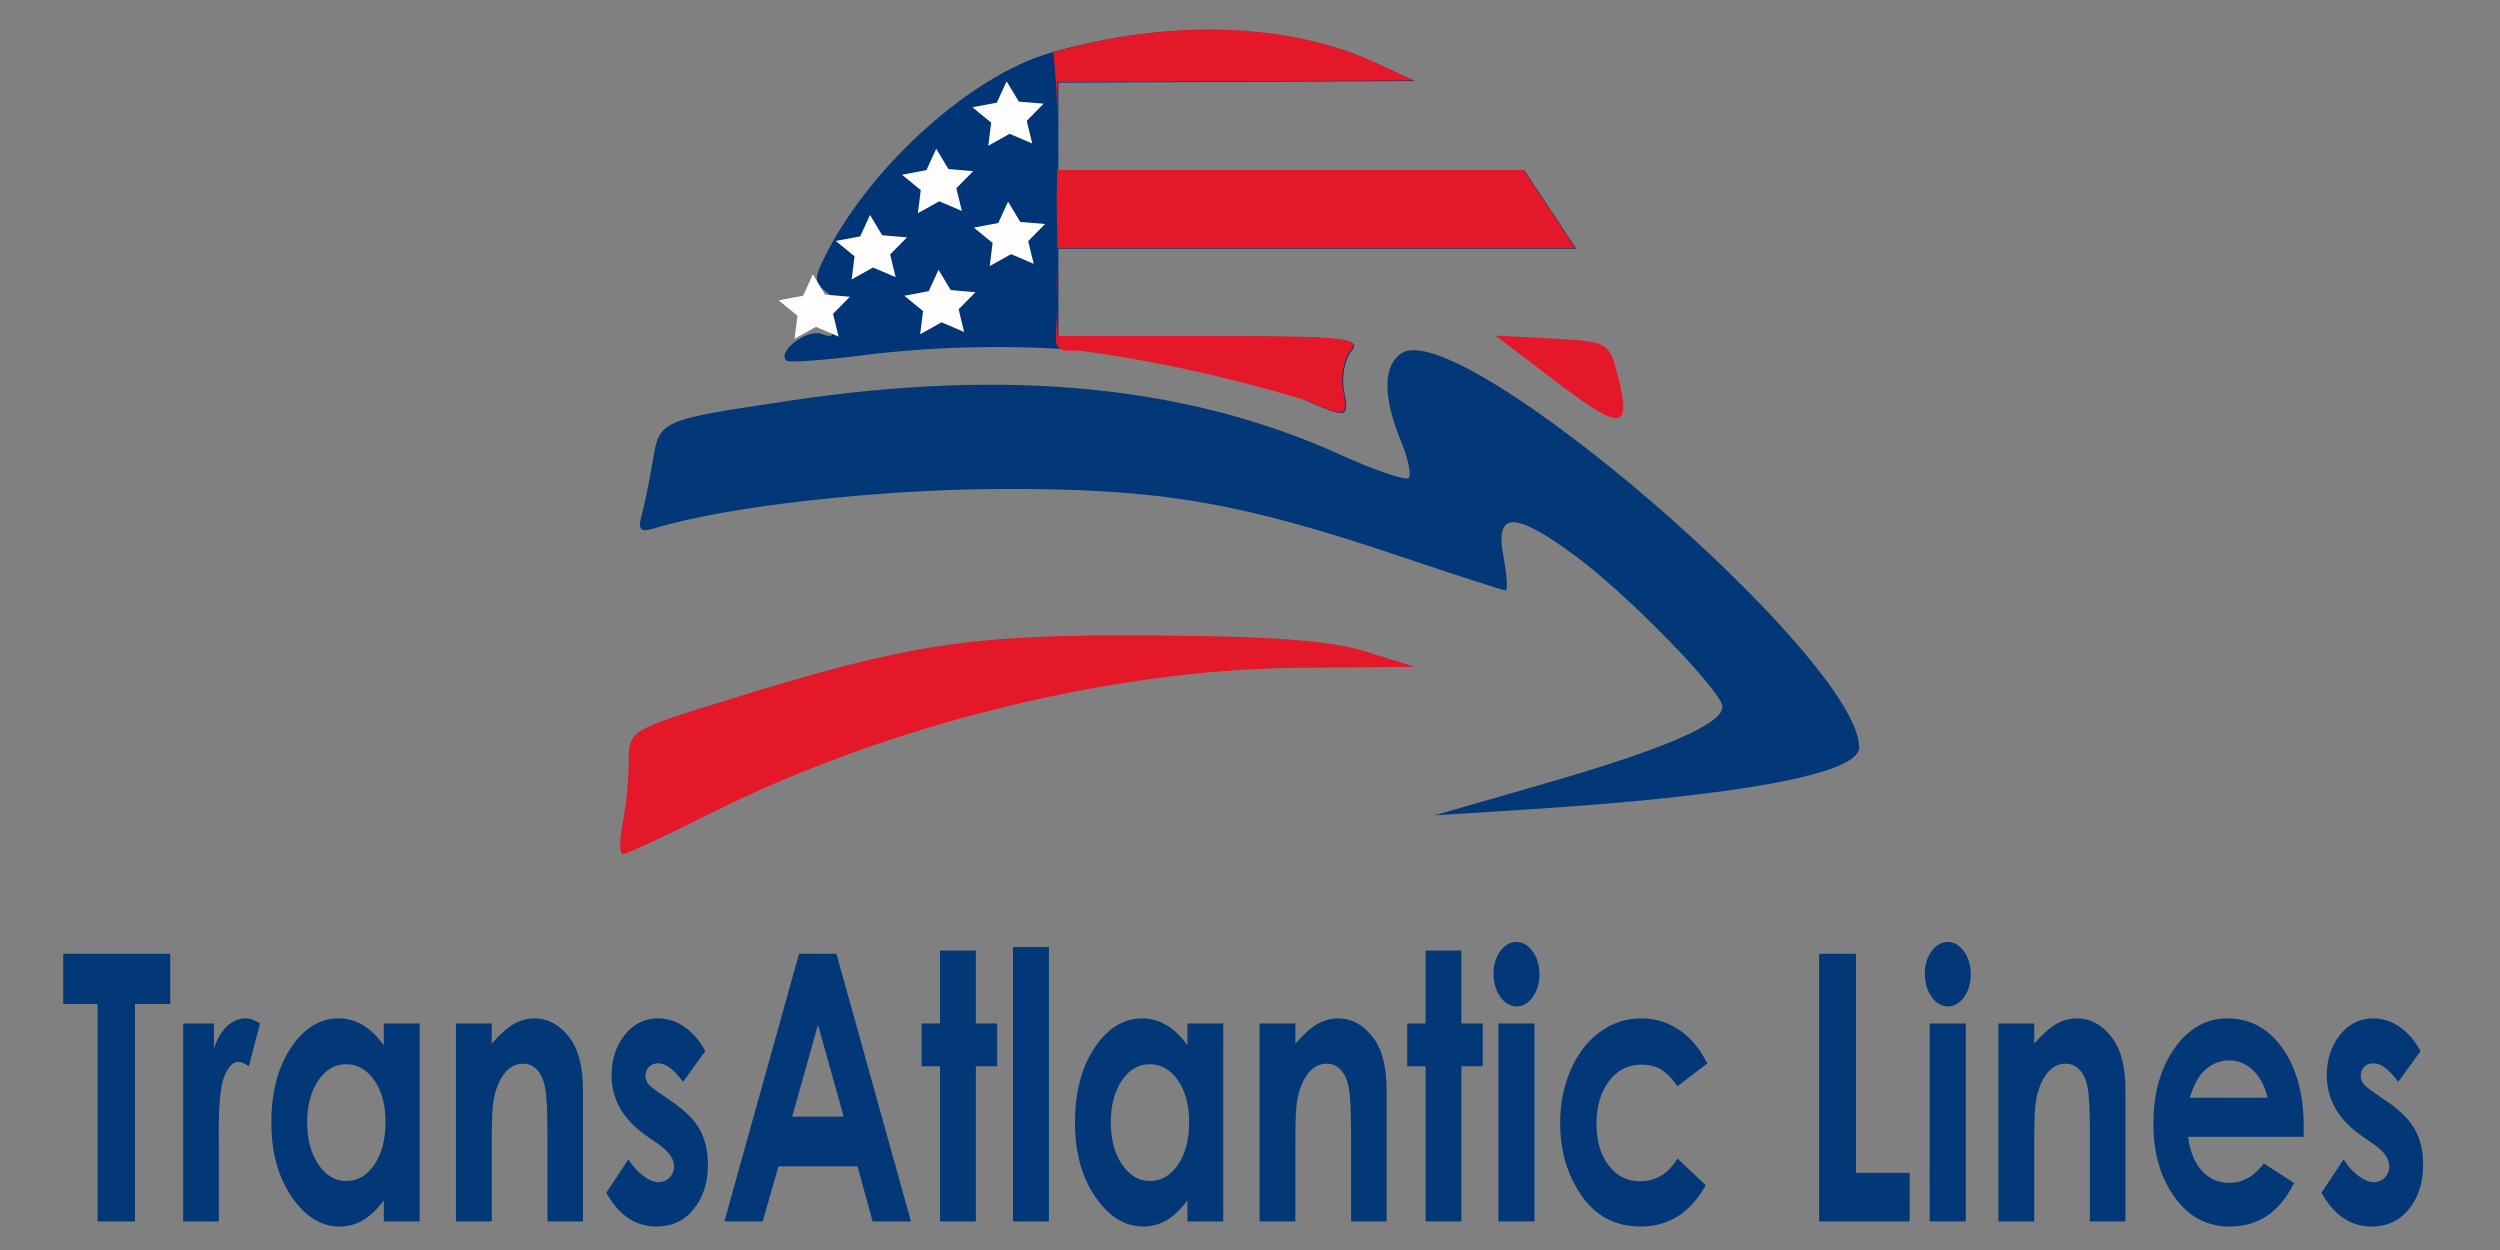
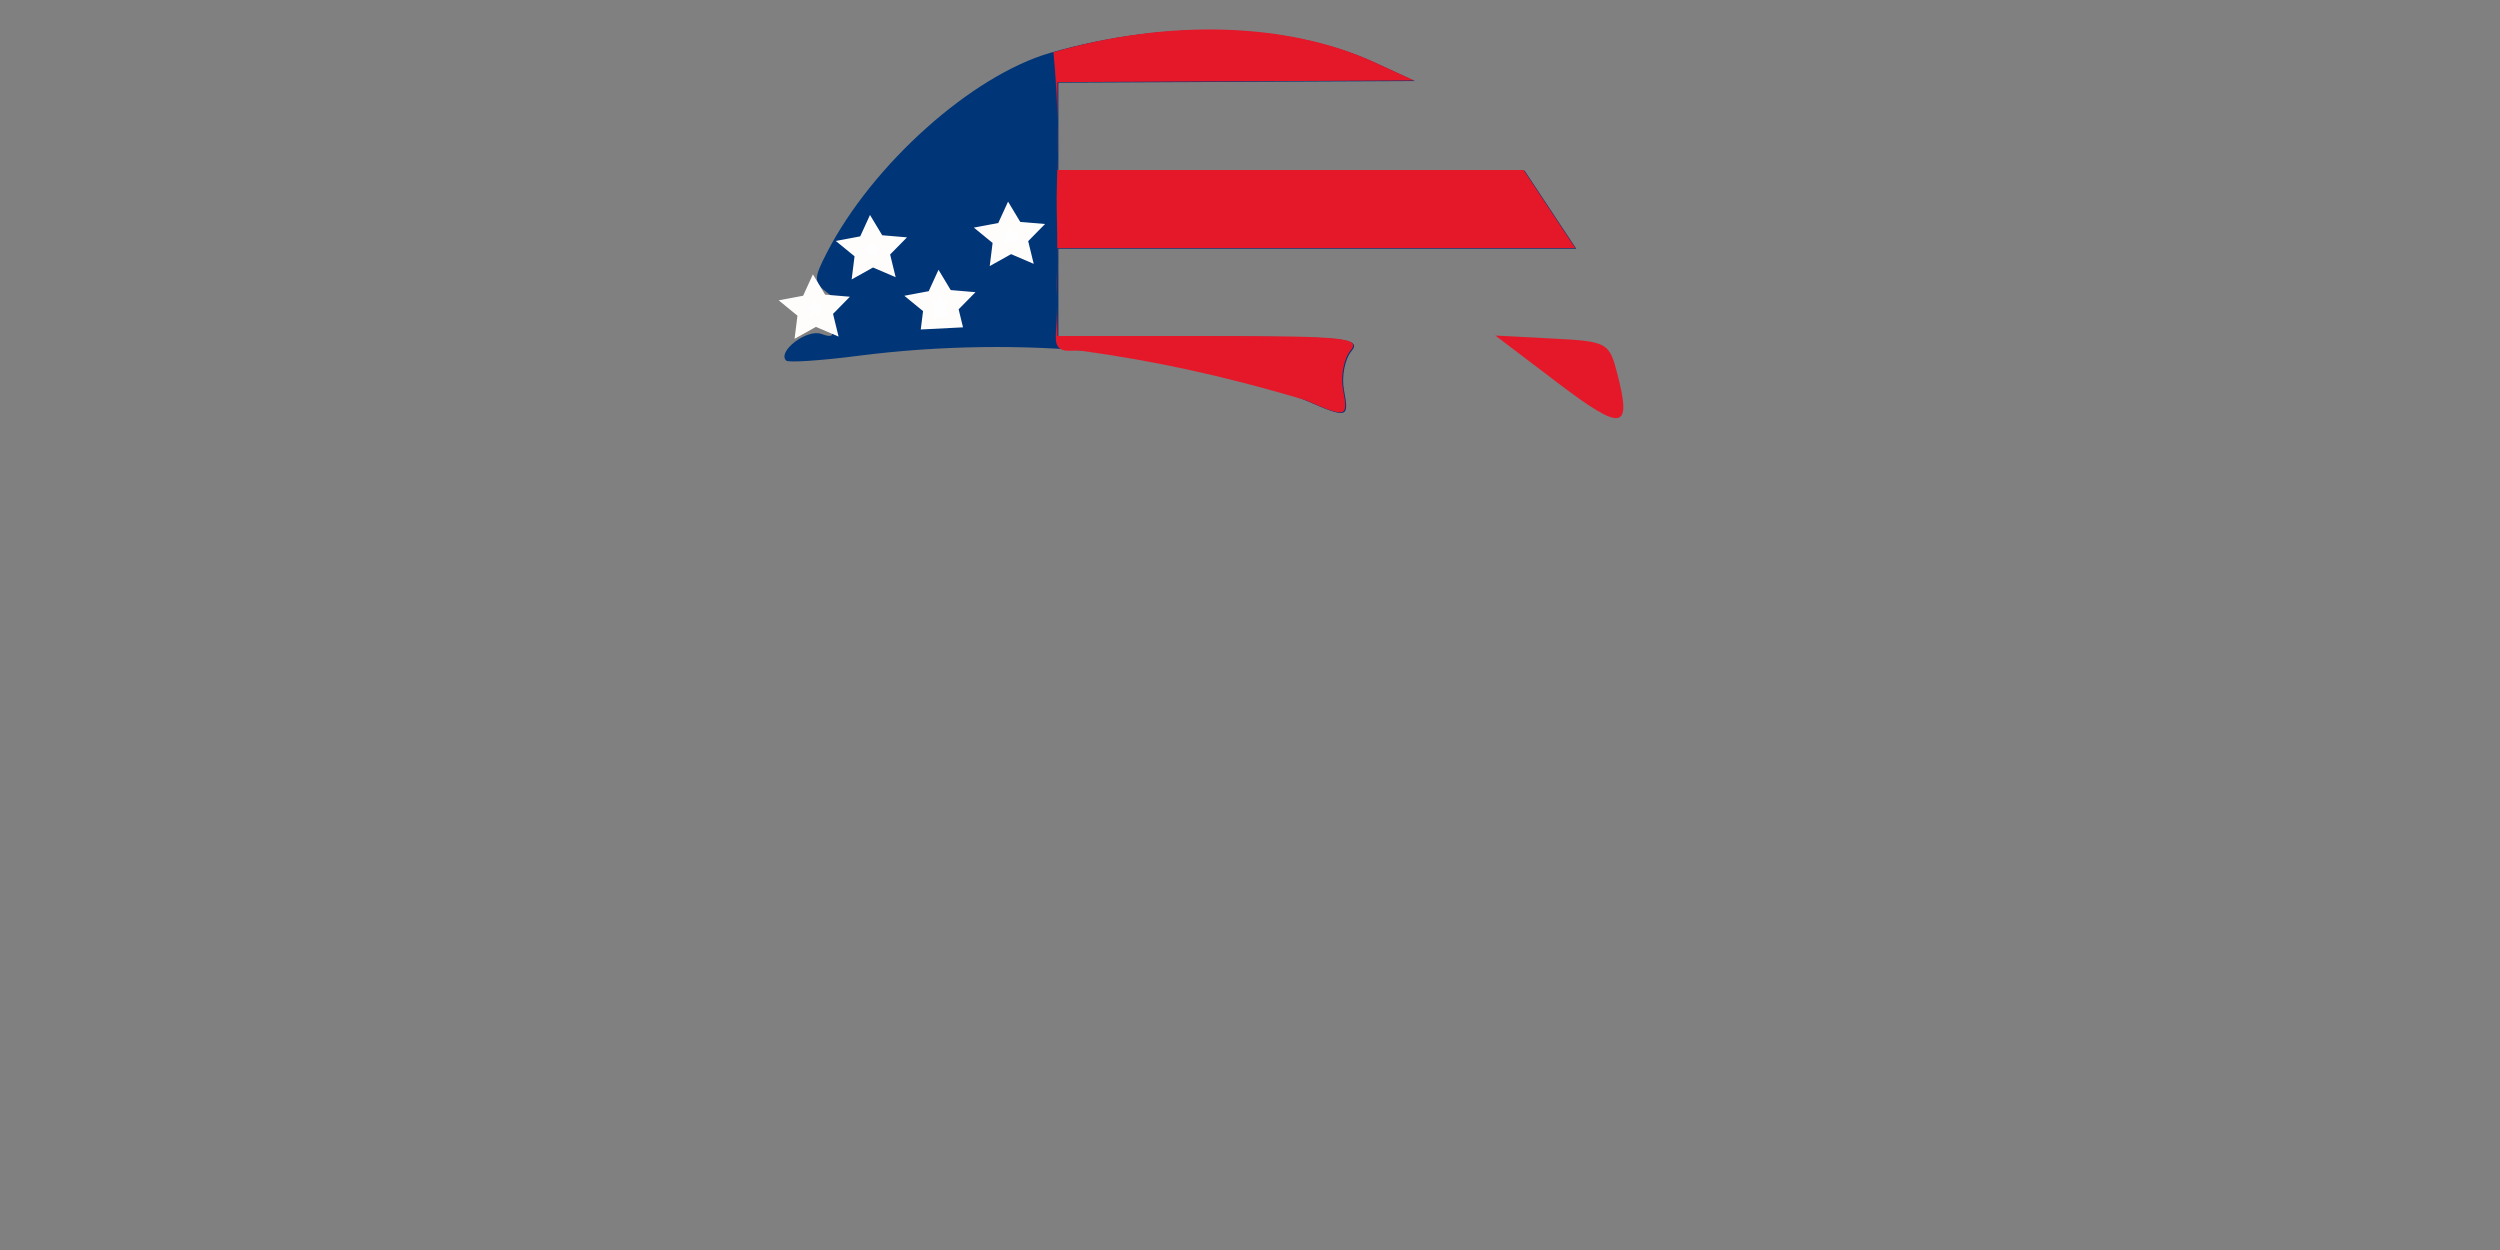
<svg xmlns="http://www.w3.org/2000/svg" version="1.0" width="256" height="128" id="svg2440">
  <rect width="100%" height="100%" fill="#808080" stroke="none" />
  <defs id="defs2443" />
  <g transform="translate(-8.469,-0.297)" id="g3481">
-     <path d="M 17.558,83.305 L 30.437,83.305 L 30.437,87.677 L 26.191,87.677 L 26.191,106.609 L 21.692,106.609 L 21.692,87.677 L 17.558,87.677 L 17.558,83.305 z M 31.99,89.372 L 35.697,89.372 L 35.697,91.543 C 36.098,90.687 36.631,90.038 37.297,89.594 C 37.962,89.151 38.691,88.929 39.483,88.929 C 40.043,88.929 40.629,89.077 41.241,89.372 L 39.895,93.095 C 39.388,92.842 38.971,92.715 38.643,92.715 C 37.978,92.715 37.416,93.127 36.956,93.951 C 36.497,94.775 36.267,96.39 36.267,98.798 L 36.283,99.638 L 36.283,106.609 L 31.99,106.609 L 31.99,89.372 z M 56.133,89.372 L 60.442,89.372 L 60.442,106.609 L 56.133,106.609 L 56.133,104.787 C 55.288,105.589 54.44,106.168 53.59,106.521 C 52.74,106.875 51.819,107.052 50.826,107.052 C 48.597,107.052 46.67,106.189 45.044,104.462 C 43.417,102.735 42.604,100.589 42.604,98.022 C 42.604,95.361 43.391,93.18 44.964,91.479 C 46.538,89.779 48.45,88.929 50.699,88.929 C 51.734,88.929 52.706,89.124 53.614,89.515 C 54.522,89.906 55.362,90.492 56.133,91.273 L 56.133,89.372 z M 51.586,92.921 C 50.245,92.921 49.131,93.394 48.244,94.339 C 47.356,95.284 46.913,96.496 46.913,97.975 C 46.913,99.464 47.364,100.689 48.267,101.65 C 49.17,102.611 50.282,103.092 51.602,103.092 C 52.965,103.092 54.095,102.619 54.992,101.674 C 55.89,100.729 56.339,99.49 56.339,97.959 C 56.339,96.459 55.89,95.245 54.992,94.315 C 54.095,93.386 52.959,92.921 51.586,92.921 L 51.586,92.921 z M 64.814,89.372 L 69.123,89.372 L 69.123,91.131 C 70.106,90.307 70.995,89.734 71.793,89.412 C 72.59,89.09 73.406,88.929 74.24,88.929 C 75.951,88.929 77.404,89.526 78.597,90.719 C 79.6,91.733 80.102,93.233 80.102,95.218 L 80.102,106.609 L 75.825,106.609 L 75.825,99.052 C 75.825,96.992 75.732,95.625 75.547,94.949 C 75.363,94.273 75.04,93.758 74.581,93.404 C 74.122,93.05 73.554,92.874 72.878,92.874 C 72.001,92.874 71.249,93.167 70.621,93.753 C 69.992,94.339 69.556,95.15 69.314,96.185 C 69.187,96.723 69.123,97.89 69.123,99.686 L 69.123,106.609 L 64.814,106.609 L 64.814,89.372 z M 94.819,91.78 L 92.142,94.458 C 91.054,93.38 90.067,92.842 89.18,92.842 C 88.694,92.842 88.313,92.945 88.039,93.151 C 87.764,93.357 87.627,93.613 87.627,93.919 C 87.627,94.151 87.714,94.365 87.888,94.561 C 88.063,94.756 88.493,95.023 89.18,95.361 L 90.764,96.153 C 92.432,96.977 93.578,97.816 94.201,98.672 C 94.825,99.527 95.136,100.531 95.136,101.682 C 95.136,103.213 94.574,104.491 93.449,105.515 C 92.324,106.54 90.817,107.052 88.926,107.052 C 86.412,107.052 84.406,106.07 82.906,104.106 L 85.568,101.206 C 86.074,101.798 86.669,102.276 87.35,102.64 C 88.031,103.005 88.636,103.187 89.164,103.187 C 89.734,103.187 90.193,103.049 90.542,102.775 C 90.89,102.5 91.065,102.183 91.065,101.824 C 91.065,101.159 90.436,100.509 89.18,99.876 L 87.722,99.147 C 84.934,97.742 83.54,95.984 83.54,93.872 C 83.54,92.509 84.065,91.345 85.116,90.378 C 86.167,89.412 87.511,88.929 89.148,88.929 C 90.267,88.929 91.321,89.174 92.308,89.665 C 93.296,90.157 94.133,90.862 94.819,91.78 L 94.819,91.78 z M 106.099,83.305 L 110.598,83.305 L 119.565,106.609 L 114.955,106.609 L 113.133,101.808 L 103.627,101.808 L 101.726,106.609 L 97.116,106.609 L 106.099,83.305 z M 108.38,89.483 L 105.275,97.484 L 111.469,97.484 L 108.38,89.483 z M 123.066,83.02 L 127.375,83.02 L 127.375,89.372 L 129.941,89.372 L 129.941,93.095 L 127.375,93.095 L 127.375,106.609 L 123.066,106.609 L 123.066,93.095 L 120.848,93.095 L 120.848,89.372 L 123.066,89.372 L 123.066,83.02 z M 131.842,82.719 L 136.167,82.719 L 136.167,106.609 L 131.842,106.609 L 131.842,82.719 z M 152.833,89.372 L 157.142,89.372 L 157.142,106.609 L 152.833,106.609 L 152.833,104.787 C 151.988,105.589 151.141,106.168 150.29,106.521 C 149.44,106.875 148.519,107.052 147.526,107.052 C 145.297,107.052 143.37,106.189 141.744,104.462 C 140.117,102.735 139.304,100.589 139.304,98.022 C 139.304,95.361 140.091,93.18 141.664,91.479 C 143.238,89.779 145.15,88.929 147.399,88.929 C 148.434,88.929 149.406,89.124 150.314,89.515 C 151.222,89.906 152.062,90.492 152.833,91.273 L 152.833,89.372 z M 148.286,92.921 C 146.945,92.921 145.831,93.394 144.944,94.339 C 144.056,95.284 143.613,96.496 143.613,97.975 C 143.613,99.464 144.064,100.689 144.967,101.65 C 145.87,102.611 146.982,103.092 148.302,103.092 C 149.665,103.092 150.795,102.619 151.692,101.674 C 152.59,100.729 153.039,99.49 153.039,97.959 C 153.039,96.459 152.59,95.245 151.692,94.315 C 150.795,93.386 149.659,92.921 148.286,92.921 L 148.286,92.921 z M 161.514,89.372 L 165.823,89.372 L 165.823,91.131 C 166.806,90.307 167.696,89.734 168.493,89.412 C 169.29,89.09 170.106,88.929 170.94,88.929 C 172.651,88.929 174.104,89.526 175.297,90.719 C 176.3,91.733 176.802,93.233 176.802,95.218 L 176.802,106.609 L 172.525,106.609 L 172.525,99.052 C 172.525,96.992 172.432,95.625 172.247,94.949 C 172.063,94.273 171.741,93.758 171.281,93.404 C 170.822,93.05 170.254,92.874 169.578,92.874 C 168.701,92.874 167.949,93.167 167.321,93.753 C 166.692,94.339 166.257,95.15 166.014,96.185 C 165.887,96.723 165.823,97.89 165.823,99.686 L 165.823,106.609 L 161.514,106.609 L 161.514,89.372 z M 181.491,83.02 L 185.8,83.02 L 185.8,89.372 L 188.367,89.372 L 188.367,93.095 L 185.8,93.095 L 185.8,106.609 L 181.491,106.609 L 181.491,93.095 L 179.273,93.095 L 179.273,89.372 L 181.491,89.372 L 181.491,83.02 z M 192.422,82.275 C 193.183,82.275 193.835,82.55 194.379,83.099 C 194.923,83.648 195.195,84.314 195.195,85.095 C 195.195,85.866 194.925,86.524 194.387,87.067 C 193.848,87.611 193.204,87.883 192.454,87.883 C 191.683,87.883 191.026,87.606 190.482,87.052 C 189.938,86.497 189.666,85.824 189.666,85.032 C 189.666,84.271 189.935,83.622 190.474,83.083 C 191.012,82.545 191.662,82.275 192.422,82.275 L 192.422,82.275 z M 190.252,89.372 L 194.593,89.372 L 194.593,106.609 L 190.252,106.609 L 190.252,89.372 z M 215.393,92.858 L 211.797,94.838 C 211.121,94.13 210.453,93.639 209.793,93.365 C 209.133,93.09 208.359,92.953 207.472,92.953 C 205.856,92.953 204.549,93.436 203.551,94.402 C 202.553,95.369 202.054,96.607 202.054,98.117 C 202.054,99.585 202.535,100.784 203.496,101.713 C 204.457,102.643 205.719,103.108 207.282,103.108 C 209.215,103.108 210.72,102.447 211.797,101.127 L 215.203,103.456 C 213.355,105.853 210.746,107.052 207.377,107.052 C 204.346,107.052 201.972,106.154 200.256,104.359 C 198.54,102.564 197.682,100.462 197.682,98.054 C 197.682,96.385 198.099,94.849 198.933,93.444 C 199.768,92.039 200.932,90.936 202.427,90.133 C 203.921,89.33 205.592,88.929 207.441,88.929 C 209.152,88.929 210.688,89.269 212.051,89.951 C 213.413,90.632 214.527,91.601 215.393,92.858 L 215.393,92.858 z M 228.843,83.305 L 233.279,83.305 L 233.279,102.379 L 239.743,102.379 L 239.743,106.609 L 228.843,106.609 L 228.843,83.305 z M 244.321,82.275 C 245.081,82.275 245.734,82.55 246.277,83.099 C 246.821,83.648 247.093,84.314 247.093,85.095 C 247.093,85.866 246.824,86.524 246.285,87.067 C 245.747,87.611 245.103,87.883 244.353,87.883 C 243.582,87.883 242.924,87.606 242.38,87.052 C 241.836,86.497 241.564,85.824 241.564,85.032 C 241.564,84.271 241.834,83.622 242.372,83.083 C 242.911,82.545 243.561,82.275 244.321,82.275 L 244.321,82.275 z M 242.151,89.372 L 246.491,89.372 L 246.491,106.609 L 242.151,106.609 L 242.151,89.372 z M 250.42,89.372 L 254.729,89.372 L 254.729,91.131 C 255.711,90.307 256.601,89.734 257.399,89.412 C 258.196,89.09 259.012,88.929 259.846,88.929 C 261.557,88.929 263.009,89.526 264.203,90.719 C 265.206,91.733 265.708,93.233 265.708,95.218 L 265.708,106.609 L 261.43,106.609 L 261.43,99.052 C 261.43,96.992 261.338,95.625 261.153,94.949 C 260.968,94.273 260.646,93.758 260.187,93.404 C 259.727,93.05 259.16,92.874 258.484,92.874 C 257.607,92.874 256.855,93.167 256.226,93.753 C 255.598,94.339 255.162,95.15 254.919,96.185 C 254.793,96.723 254.729,97.89 254.729,99.686 L 254.729,106.609 L 250.42,106.609 L 250.42,89.372 z M 287.142,99.242 L 273.249,99.242 C 273.449,100.467 273.985,101.441 274.857,102.165 C 275.728,102.888 276.839,103.25 278.191,103.25 C 279.807,103.25 281.196,102.685 282.358,101.555 L 286.001,103.266 C 285.093,104.554 284.005,105.508 282.738,106.125 C 281.471,106.743 279.966,107.052 278.223,107.052 C 275.519,107.052 273.317,106.199 271.617,104.494 C 269.916,102.788 269.066,100.652 269.066,98.086 C 269.066,95.456 269.914,93.272 271.609,91.535 C 273.304,89.798 275.43,88.929 277.985,88.929 C 280.7,88.929 282.907,89.798 284.607,91.535 C 286.308,93.272 287.158,95.567 287.158,98.418 L 287.142,99.242 z M 282.801,95.836 C 282.516,94.875 281.954,94.093 281.114,93.491 C 280.275,92.889 279.3,92.588 278.191,92.588 C 276.987,92.588 275.931,92.926 275.023,93.602 C 274.453,94.025 273.925,94.769 273.439,95.836 L 282.801,95.836 z M 301.21,91.78 L 298.533,94.458 C 297.445,93.38 296.457,92.842 295.57,92.842 C 295.084,92.842 294.704,92.945 294.429,93.151 C 294.155,93.357 294.018,93.613 294.018,93.919 C 294.018,94.151 294.105,94.365 294.279,94.561 C 294.453,94.756 294.884,95.023 295.57,95.361 L 297.154,96.153 C 298.823,96.977 299.969,97.816 300.592,98.672 C 301.215,99.527 301.527,100.531 301.527,101.682 C 301.527,103.213 300.964,104.491 299.84,105.515 C 298.715,106.54 297.207,107.052 295.317,107.052 C 292.803,107.052 290.796,106.07 289.297,104.106 L 291.958,101.206 C 292.465,101.798 293.059,102.276 293.74,102.64 C 294.422,103.005 295.026,103.187 295.554,103.187 C 296.125,103.187 296.584,103.049 296.933,102.775 C 297.281,102.5 297.455,102.183 297.455,101.824 C 297.455,101.159 296.827,100.509 295.57,99.876 L 294.113,99.147 C 291.324,97.742 289.93,95.984 289.93,93.872 C 289.93,92.509 290.456,91.345 291.507,90.378 C 292.557,89.412 293.901,88.929 295.538,88.929 C 296.658,88.929 297.711,89.174 298.699,89.665 C 299.686,90.157 300.523,90.862 301.21,91.78 L 301.21,91.78 z" transform="scale(0.851,1.176)" id="text3443" style="font-size:32.445px;font-style:normal;font-variant:normal;font-weight:bold;font-stretch:normal;text-align:start;line-height:100%;writing-mode:lr-tb;text-anchor:start;fill:#023878;fill-opacity:1;stroke:none;stroke-width:1px;stroke-linecap:butt;stroke-linejoin:miter;stroke-opacity:1;font-family:Century Gothic;-inkscape-font-specification:Century Gothic Bold" />
-     <path d="M 72.225,84.641 C 72.569,82.922 72.85,80.072 72.85,78.308 C 72.85,75.113 72.89,75.088 83.1,71.928 C 101.676,66.177 107.747,65.256 126.35,65.365 C 138.721,65.437 144.712,65.889 148.35,67.026 L 153.35,68.587 L 141.636,68.676 C 122.214,68.824 99.254,74.512 80.971,83.705 C 76.529,85.938 72.604,87.766 72.248,87.766 C 71.892,87.766 71.882,86.359 72.225,84.641 z" id="path2507" style="fill:#e51829;fill-opacity:1" />
    <path d="M 142.237,41.332 C 130.811,36.359 113.072,34.579 96.366,36.73 C 92.524,37.225 89.198,37.446 88.973,37.222 C 88.028,36.277 91.131,33.936 92.588,34.495 C 93.597,34.882 93.93,34.703 93.498,34.005 C 93.124,33.399 93.302,32.604 93.894,32.239 C 94.594,31.806 94.385,31.145 93.293,30.347 C 91.756,29.224 91.746,28.868 93.173,26.109 C 97.828,17.106 107.98,8.036 116.003,5.712 C 127.876,2.273 140.465,2.659 149.307,6.733 L 153.35,8.597 L 135.1,8.681 L 116.85,8.766 L 116.85,13.266 L 116.85,17.766 L 140.717,17.766 L 164.585,17.766 L 167.232,21.766 L 169.879,25.766 L 143.365,25.766 L 116.85,25.766 L 116.85,30.266 L 116.85,34.766 L 132.473,34.766 C 146.219,34.766 147.946,34.945 146.855,36.26 C 146.173,37.082 145.831,38.882 146.094,40.26 C 146.642,43.126 146.469,43.174 142.237,41.332 z" id="path2501" style="fill:#003577;fill-opacity:1" />
-     <path d="M 166.85,80.478 C 178.876,77.015 184.85,74.427 184.85,72.68 C 184.85,71.128 175.077,61.103 169.755,57.196 C 163.513,52.613 161.547,52.632 162.416,57.266 C 162.777,59.191 162.886,60.766 162.658,60.766 C 162.43,60.766 157.654,59.22 152.044,57.331 C 135.23,51.668 127.134,50.3 110.85,50.368 C 98.132,50.421 82.66,52.182 75.502,54.392 C 74.068,54.835 73.768,54.548 74.164,53.114 C 74.446,52.097 74.956,49.603 75.298,47.572 C 76.021,43.278 75.901,43.331 89.594,41.291 C 111.808,37.983 130.137,39.795 145.666,46.836 C 149.241,48.457 152.412,49.537 152.713,49.236 C 153.014,48.935 152.661,47.244 151.929,45.477 C 150.049,40.939 150.079,37.693 152.011,36.454 C 158.071,32.567 198.85,67.73 198.85,76.843 C 198.85,79.544 186.562,81.816 164.35,83.221 L 155.35,83.79 L 166.85,80.478 z" id="path2505" style="fill:#023878;fill-opacity:1" />
    <path d="M 167.972,39.498 L 161.593,34.658 L 167.412,34.962 C 173.086,35.258 173.253,35.349 174.095,38.615 C 175.583,44.384 174.599,44.526 167.972,39.498 z" id="path2503" style="fill:#e51829;fill-opacity:1" />
-     <path d="M -43.294,38.706 L -49.15,36.02 L -54.682,39.321 L -53.937,32.922 L -58.787,28.681 L -52.471,27.412 L -49.935,21.489 L -46.777,27.104 L -40.36,27.685 L -44.724,32.424 L -43.294,38.706 z" transform="matrix(0.25,0,0,0.234,117.132,24.213)" id="path3337" style="fill:#fefefe;fill-opacity:1;stroke:#fffcfc;stroke-width:5;stroke-miterlimit:4;stroke-opacity:1" />
+     <path d="M -43.294,38.706 L -54.682,39.321 L -53.937,32.922 L -58.787,28.681 L -52.471,27.412 L -49.935,21.489 L -46.777,27.104 L -40.36,27.685 L -44.724,32.424 L -43.294,38.706 z" transform="matrix(0.25,0,0,0.234,117.132,24.213)" id="path3337" style="fill:#fefefe;fill-opacity:1;stroke:#fffcfc;stroke-width:5;stroke-miterlimit:4;stroke-opacity:1" />
    <path d="M -43.294,38.706 L -49.15,36.02 L -54.682,39.321 L -53.937,32.922 L -58.787,28.681 L -52.471,27.412 L -49.935,21.489 L -46.777,27.104 L -40.36,27.685 L -44.724,32.424 L -43.294,38.706 z" transform="matrix(0.25,0,0,0.234,110.117,18.6)" id="path3335" style="fill:#fefefe;fill-opacity:1;stroke:#fffcfc;stroke-width:5;stroke-miterlimit:4;stroke-opacity:1" />
    <path d="M -43.294,38.706 L -49.15,36.02 L -54.682,39.321 L -53.937,32.922 L -58.787,28.681 L -52.471,27.412 L -49.935,21.489 L -46.777,27.104 L -40.36,27.685 L -44.724,32.424 L -43.294,38.706 z" transform="matrix(0.25,0,0,0.234,124.254,17.233)" id="path3331" style="fill:#fefefe;fill-opacity:1;stroke:#fffcfc;stroke-width:5;stroke-miterlimit:4;stroke-opacity:1" />
-     <path d="M -43.294,38.706 L -49.15,36.02 L -54.682,39.321 L -53.937,32.922 L -58.787,28.681 L -52.471,27.412 L -49.935,21.489 L -46.777,27.104 L -40.36,27.685 L -44.724,32.424 L -43.294,38.706 z" transform="matrix(0.25,0,0,0.234,116.898,11.819)" id="path3333" style="fill:#fefefe;fill-opacity:1;stroke:#fffcfc;stroke-width:5;stroke-miterlimit:4;stroke-opacity:1" />
-     <path d="M -43.294,38.706 L -49.15,36.02 L -54.682,39.321 L -53.937,32.922 L -58.787,28.681 L -52.471,27.412 L -49.935,21.489 L -46.777,27.104 L -40.36,27.685 L -44.724,32.424 L -43.294,38.706 z" transform="matrix(0.25,0,0,0.234,124.106,4.911)" id="path2557" style="fill:#fefefe;fill-opacity:1;stroke:#fffcfc;stroke-width:5;stroke-miterlimit:4;stroke-opacity:1" />
    <path d="M -43.294,38.706 L -49.15,36.02 L -54.682,39.321 L -53.937,32.922 L -58.787,28.681 L -52.471,27.412 L -49.935,21.489 L -46.777,27.104 L -40.36,27.685 L -44.724,32.424 L -43.294,38.706 z" transform="matrix(0.25,0,0,0.234,104.271,24.68)" id="path3339" style="fill:#fefefe;fill-opacity:1;stroke:#fffcfc;stroke-width:5;stroke-miterlimit:4;stroke-opacity:1" />
    <path d="M 142.144,41.272 C 133.141,38.586 126.17,37.194 119.348,36.241 C 118.518,36.126 117.699,36.322 117.225,36.112 C 116.118,35.621 116.804,34.312 116.687,30.957 C 116.582,27.943 116.852,29.161 116.678,21.733 C 116.599,18.392 117.118,13.762 116.341,5.642 C 128.213,2.203 140.372,2.599 149.214,6.673 L 153.257,8.537 L 135.007,8.621 L 116.757,8.706 L 116.757,13.59 L 116.757,17.706 L 140.624,17.706 L 164.491,17.706 L 167.138,21.706 L 169.785,25.706 L 143.271,25.706 L 116.757,25.706 L 116.68,30.359 L 116.757,34.706 L 132.38,34.706 C 146.126,34.706 147.853,34.885 146.762,36.2 C 146.08,37.022 145.737,38.822 146.001,40.2 C 146.549,43.066 146.376,43.114 142.144,41.272 z" id="path3341" style="fill:#e51829;fill-opacity:1" />
  </g>
</svg>